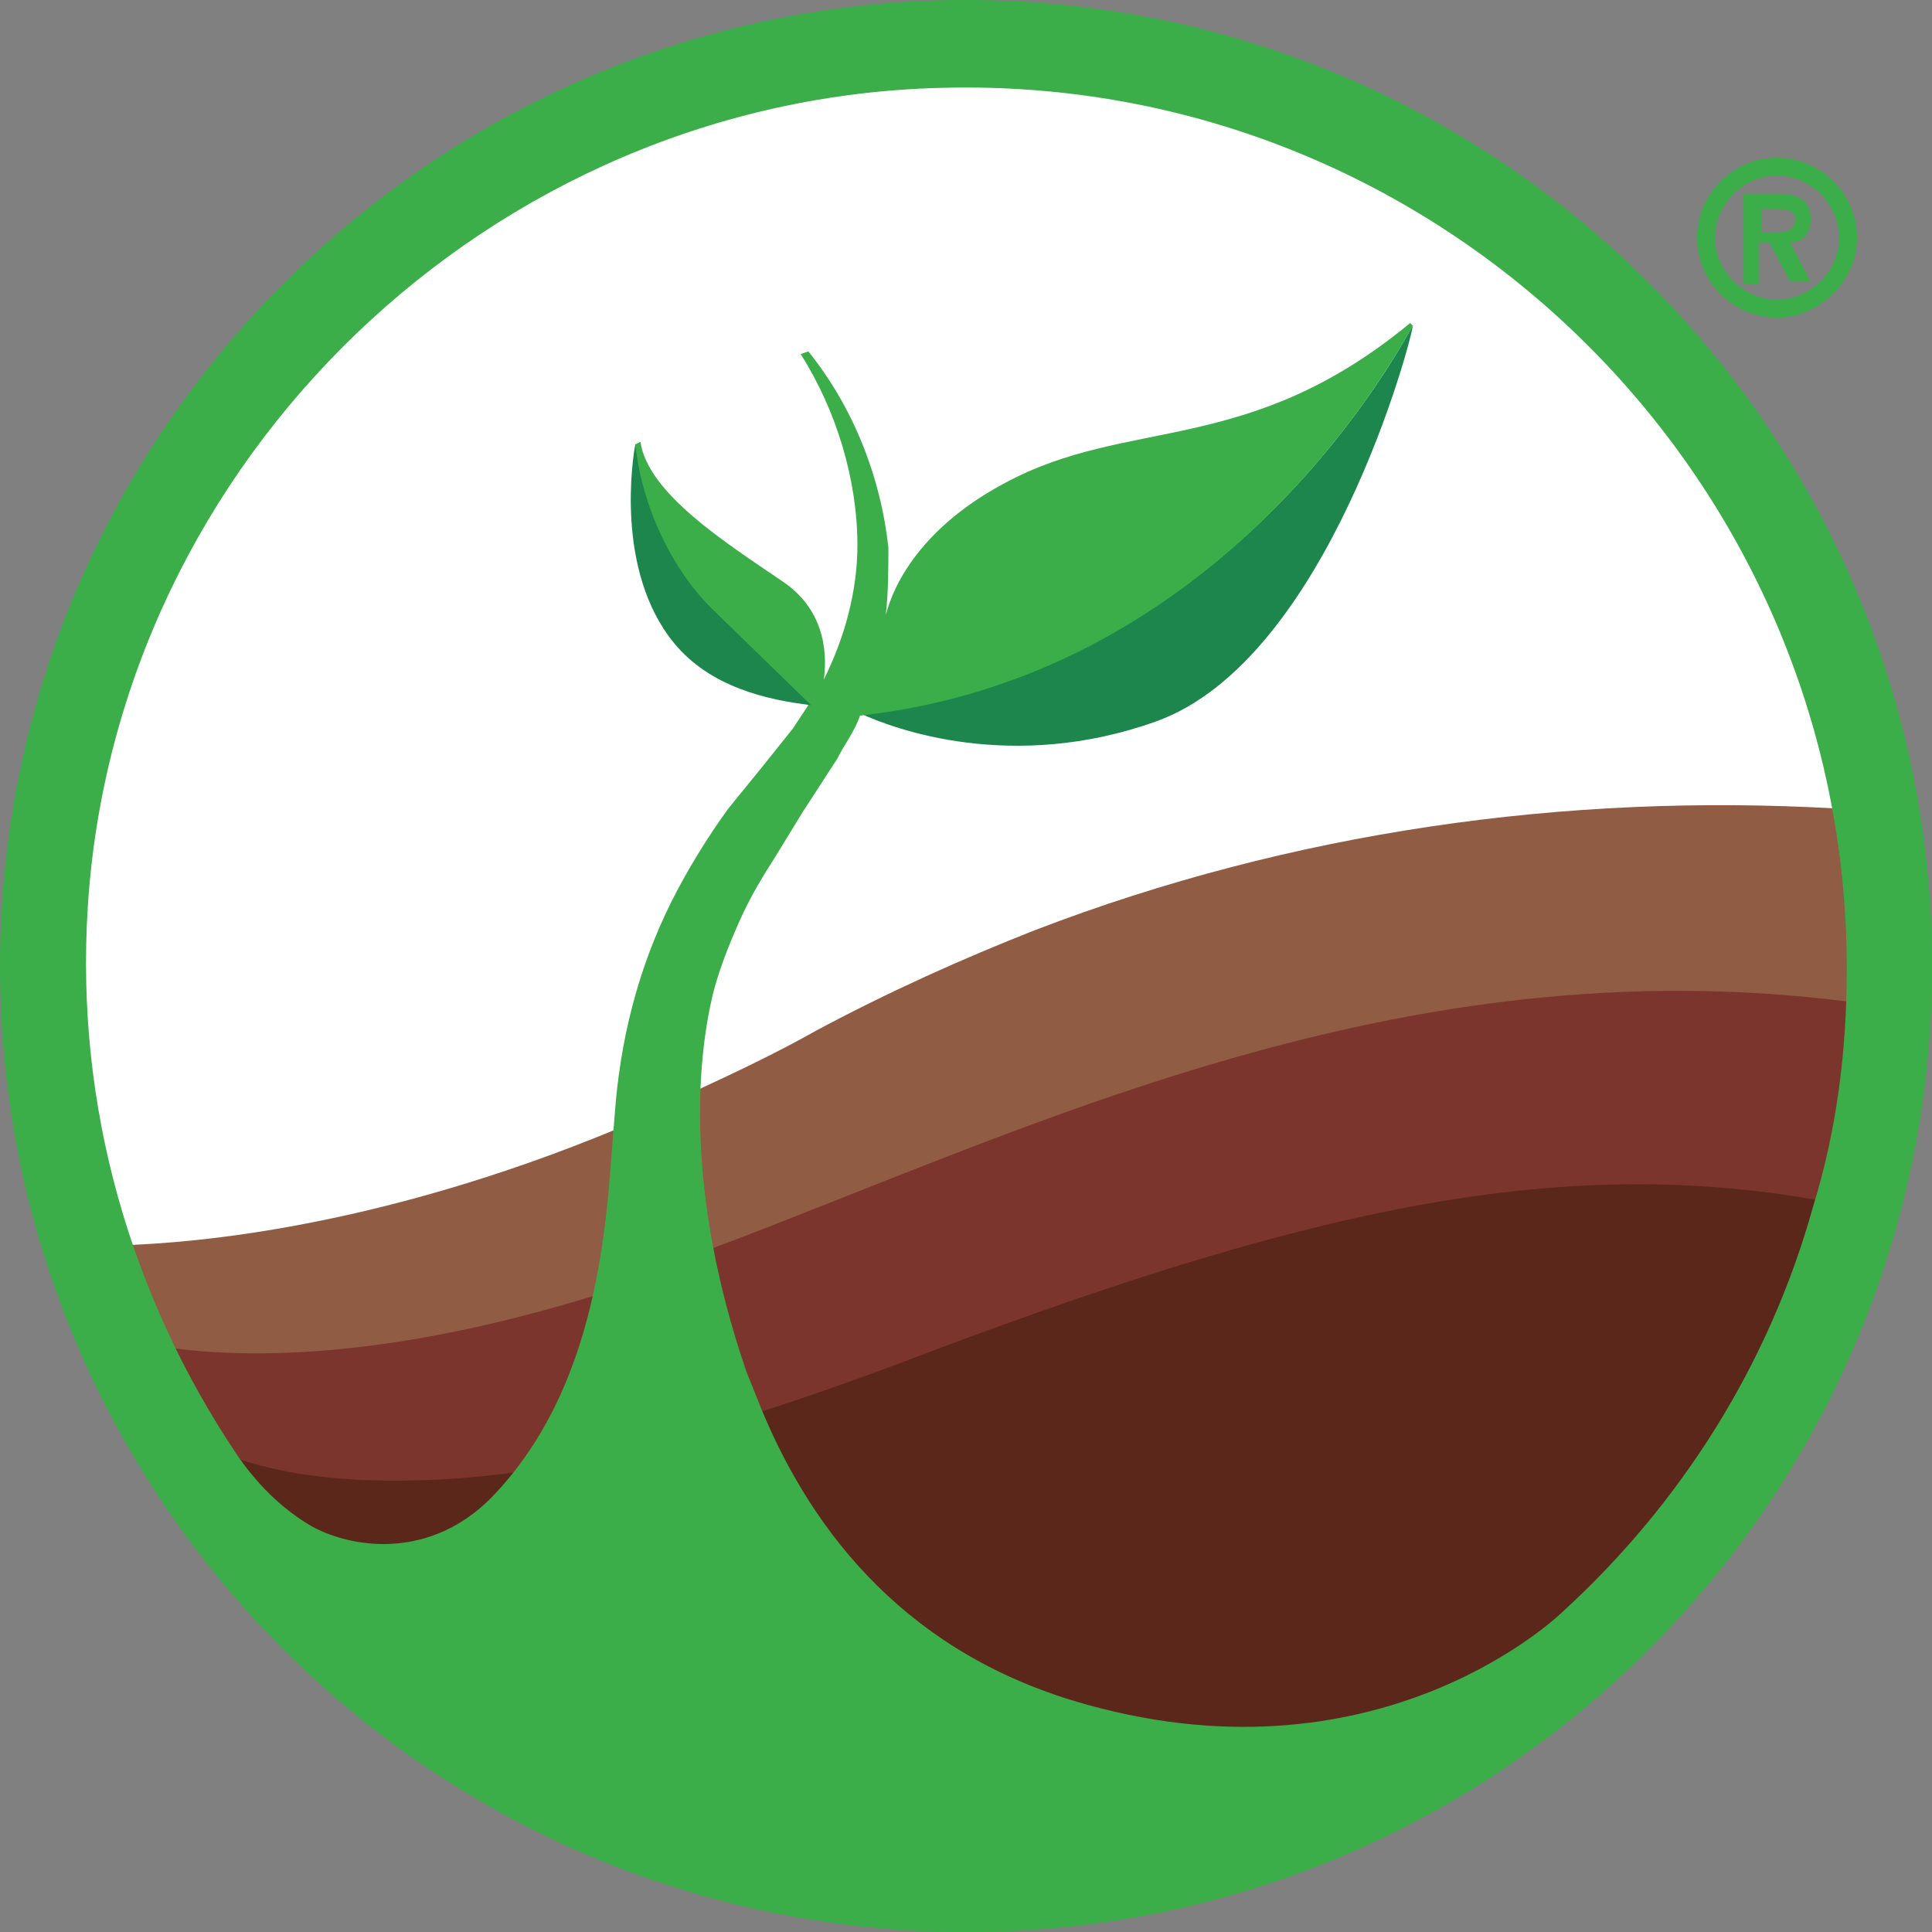
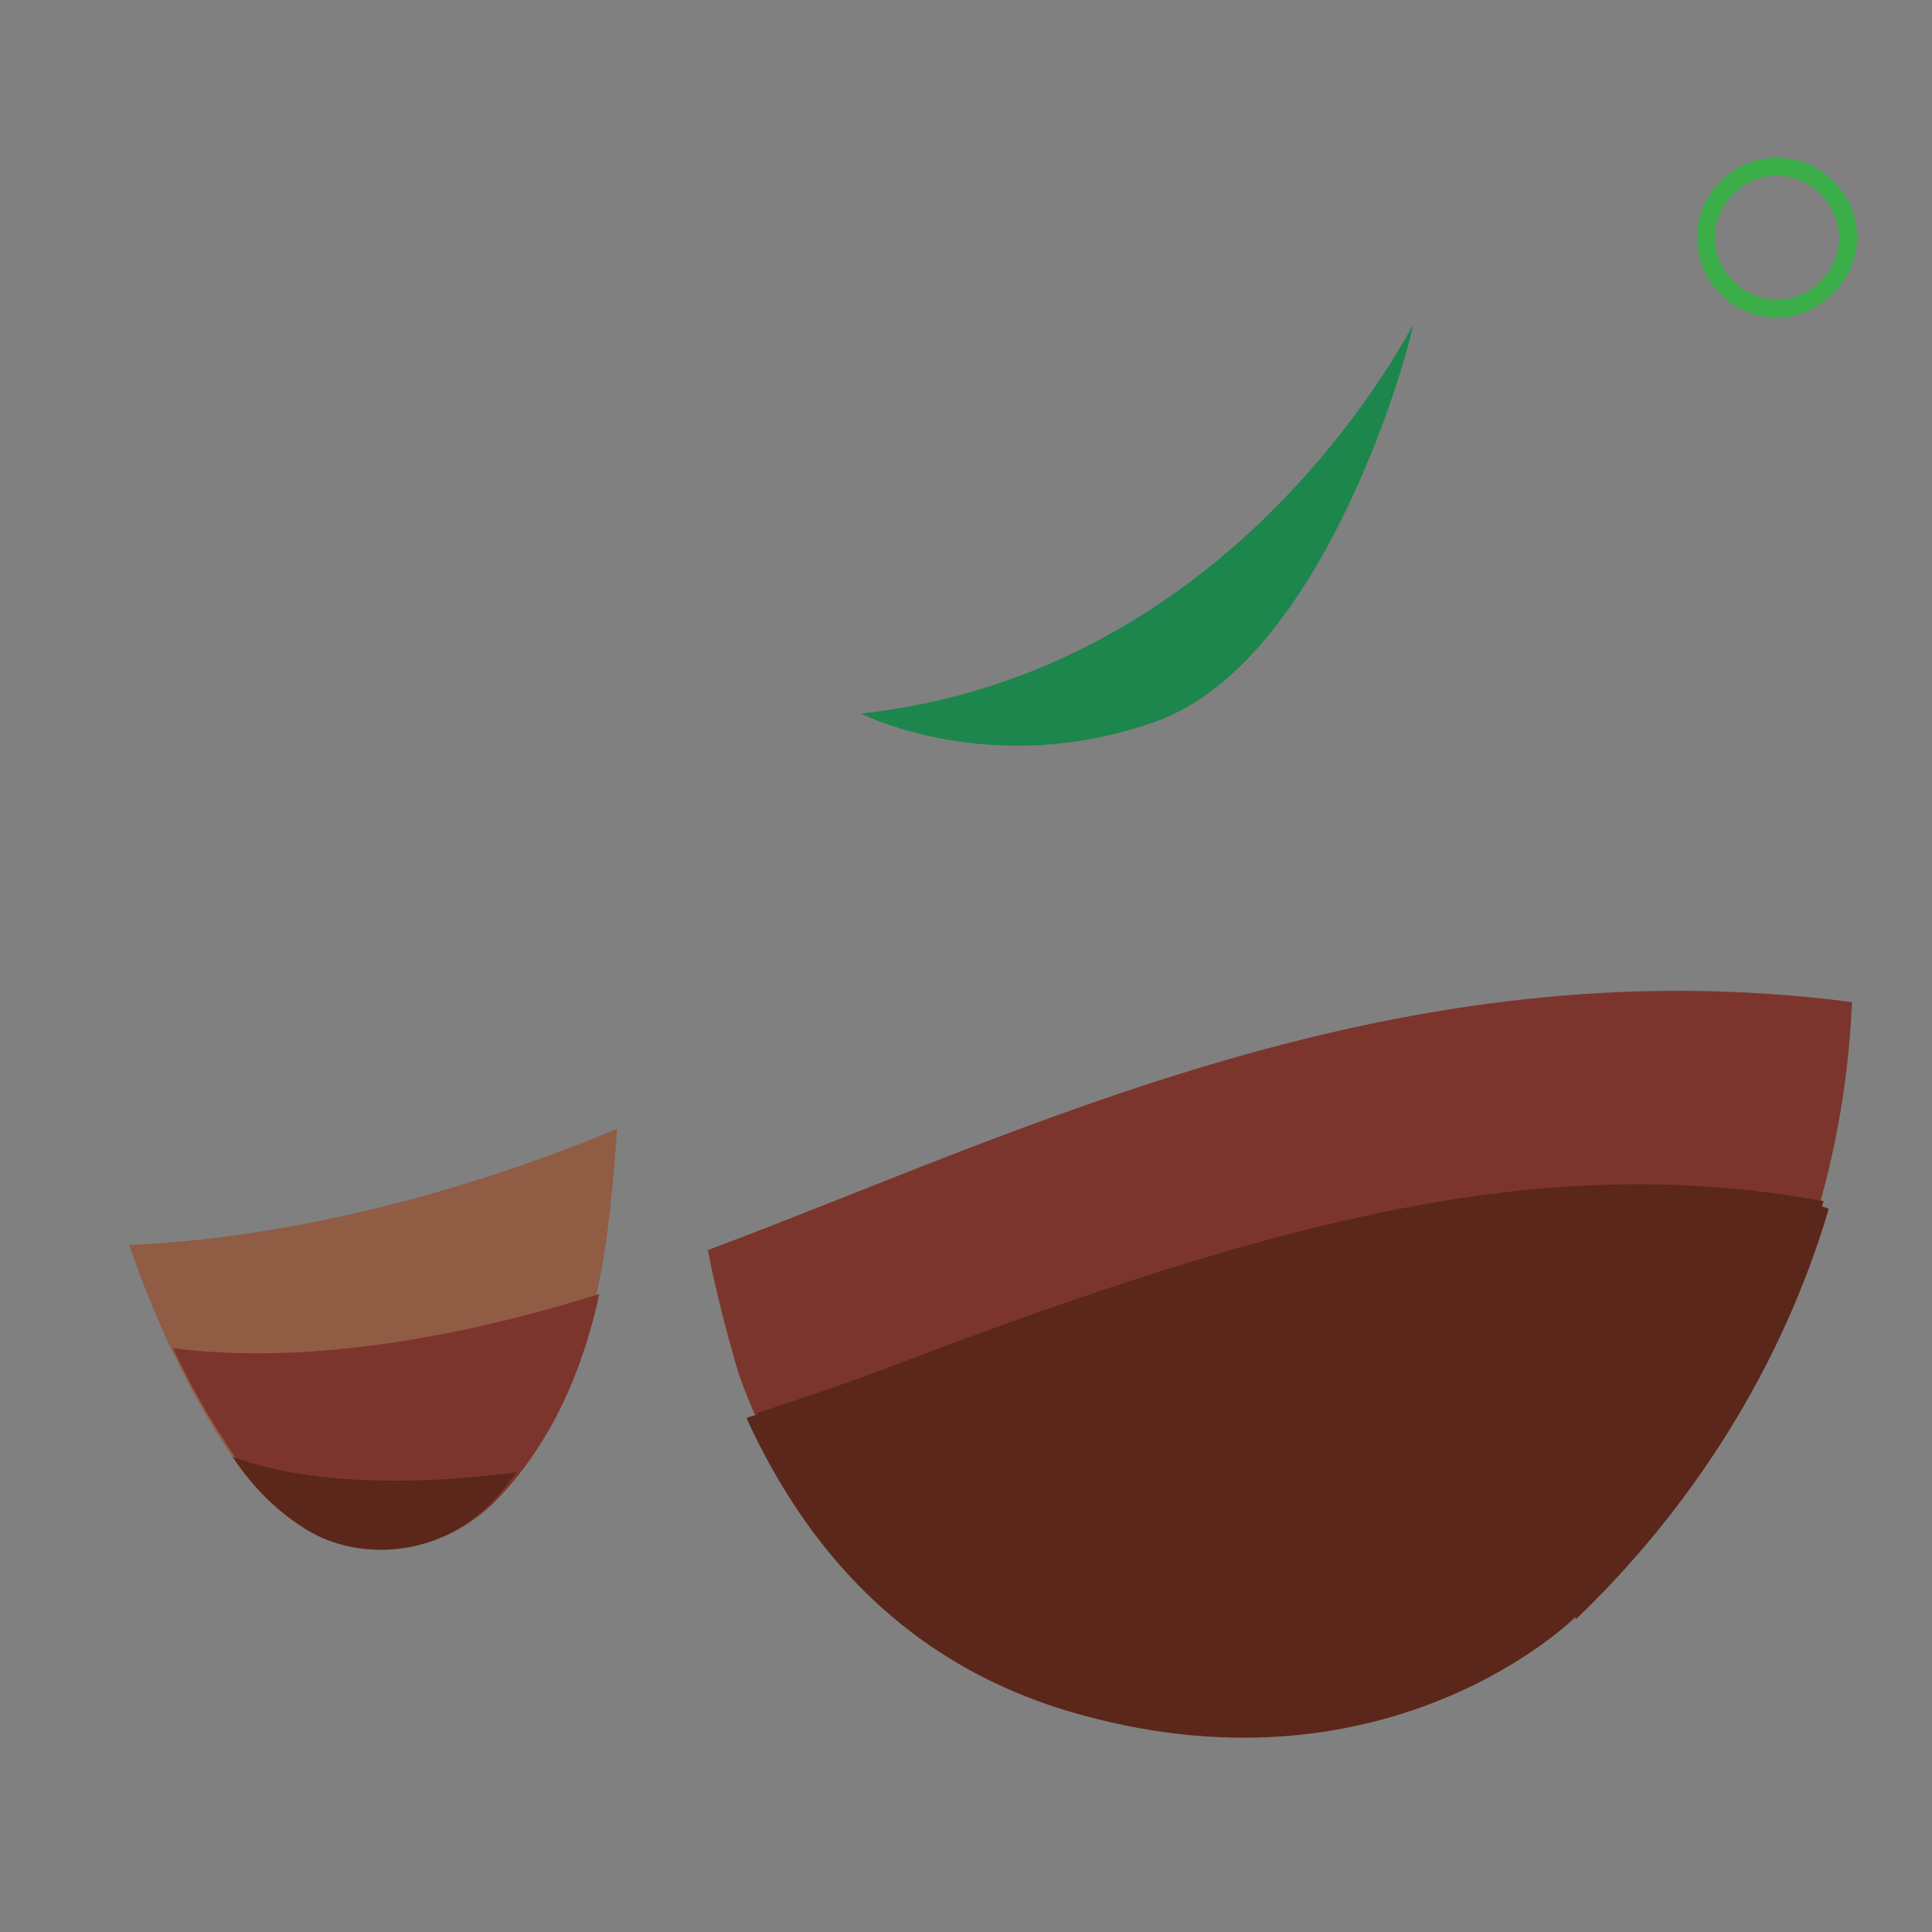
<svg xmlns="http://www.w3.org/2000/svg" width="40" height="40" viewBox="0 0 40 40" fill="none">
  <rect x="0" y="0" width="40" height="40" fill="#808080" stroke="none" />
-   <path d="M20.001 38.938C30.393 38.938 38.817 30.514 38.817 20.122C38.817 9.73 30.393 1.306 20.001 1.306C9.609 1.306 1.185 9.73 1.185 20.122C1.185 30.514 9.609 38.938 20.001 38.938Z" fill="white" />
-   <path d="M36.472 5.883H36.098V4.011H36.794C37.274 4.011 37.489 4.172 37.489 4.546C37.489 4.868 37.274 5.027 37.062 5.027L37.489 5.829H37.062L36.635 5.027H36.42V5.883H36.472ZM36.472 4.812H36.794C37.062 4.812 37.167 4.705 37.167 4.544C37.167 4.383 37.06 4.329 36.794 4.329H36.472V4.812Z" fill="#3BAE49" />
  <path d="M36.792 6.578C35.882 6.578 35.135 5.829 35.135 4.922C35.135 4.011 35.884 3.265 36.792 3.265C37.7 3.265 38.449 4.014 38.449 4.922C38.451 5.829 37.648 6.578 36.792 6.578ZM36.792 3.636C36.096 3.636 35.508 4.224 35.508 4.919C35.508 5.615 36.096 6.203 36.792 6.203C37.487 6.203 38.075 5.615 38.075 4.919C38.075 4.224 37.487 3.636 36.792 3.636Z" fill="#3BAE49" />
-   <path d="M21.443 19.252C19.945 19.84 18.396 20.535 16.898 21.338C16.041 21.819 15.241 22.195 14.438 22.568C14.384 24.066 14.599 26.043 15.399 28.451C16.417 31.286 18.447 34.28 22.512 35.403C28.768 37.113 32.458 33.424 32.458 33.424V33.477C36.094 30.108 38.341 25.296 38.341 20.001C38.341 18.879 38.234 17.808 38.019 16.739C32.407 16.417 26.738 17.22 21.443 19.252Z" fill="#915C44" />
  <path d="M2.674 25.777C3.209 27.328 3.904 28.824 4.814 30.162C5.241 30.803 5.776 31.338 6.417 31.713C7.327 32.194 8.931 32.355 10.161 31.125C12.513 28.773 12.62 25.189 12.781 23.371C7.755 25.455 3.958 25.723 2.674 25.777Z" fill="#915C44" />
  <path d="M38.343 20.748C28.932 19.518 21.231 23.422 14.653 25.882C14.814 26.685 15.026 27.539 15.295 28.449C16.31 31.284 18.342 34.278 22.461 35.401C28.717 37.111 32.407 33.422 32.407 33.422V33.475C35.884 30.267 38.129 25.777 38.343 20.748Z" fill="#7C352C" />
  <path d="M6.471 31.711C7.381 32.192 8.931 32.353 10.214 31.123C11.444 29.893 12.086 28.288 12.408 26.792C8.13 28.129 5.241 28.129 3.584 27.914C3.958 28.717 4.387 29.466 4.868 30.162C5.295 30.75 5.776 31.338 6.471 31.711Z" fill="#7C352C" />
  <path d="M37.862 25.028C36.901 28.29 35.029 31.23 32.621 33.531V33.477C32.621 33.477 28.824 37.274 22.407 35.51C18.664 34.495 16.631 31.928 15.455 29.361C15.562 29.307 15.67 29.307 15.777 29.254C16.846 31.821 18.878 34.334 22.514 35.349C28.717 37.006 32.355 33.37 32.355 33.37C34.815 31.123 36.632 28.236 37.542 24.92C37.648 24.974 37.755 24.974 37.862 25.028Z" fill="#5B271A" />
  <path d="M6.417 31.711C7.328 32.245 8.984 32.353 10.214 31.069C10.375 30.908 10.534 30.696 10.695 30.481C7.059 30.962 5.241 30.32 4.812 30.159C5.241 30.803 5.776 31.338 6.417 31.711Z" fill="#5B271A" />
  <path d="M37.755 24.867C36.845 28.183 34.973 31.177 32.514 33.478V33.424C32.514 33.424 28.771 37.113 22.514 35.456C18.771 34.441 16.739 31.874 15.67 29.254C16.526 28.985 17.434 28.666 18.451 28.292C26.846 25.081 32.14 23.852 37.755 24.867Z" fill="#5B271A" />
  <path d="M29.251 6.737C28.668 7.801 25.106 13.977 17.821 14.775C18.512 15.095 20.958 16.001 23.934 14.937C27.496 13.658 29.251 6.949 29.251 6.737Z" fill="#1C864C" />
-   <path d="M20.001 0C8.984 0 0 8.984 0 20.001C0 31.072 8.984 40.002 20.001 40.002C31.072 40.002 40.002 31.018 40.002 20.001C40.002 8.984 31.069 0 20.001 0ZM32.353 33.37C32.353 33.37 28.663 37.006 22.512 35.295C18.823 34.28 16.844 31.767 15.775 29.2C15.668 28.932 15.56 28.666 15.453 28.397C14.17 24.654 14.438 21.926 14.758 20.589C14.865 20.162 15.026 19.733 15.185 19.359C15.453 18.718 15.665 18.344 16.041 17.756L16.629 16.795C16.844 16.473 17.11 16.046 17.325 15.726C17.486 15.404 17.698 15.138 17.805 14.816C25.079 14.013 28.661 7.81 29.249 6.742L29.196 6.688C25.826 9.47 23.366 8.613 20.799 10.004C19.089 10.914 18.501 12.09 18.34 12.732C18.393 12.251 18.393 11.77 18.393 11.341C18.232 9.843 17.644 8.401 16.736 7.276L16.576 7.33C17.325 8.506 17.752 9.95 17.752 11.287C17.752 12.249 17.483 13.213 17.056 14.069C17.11 13.696 17.164 12.678 16.2 12.036C15.024 11.234 13.418 10.219 13.259 9.148L13.152 9.201C13.152 9.255 13.152 9.309 13.152 9.416C13.259 10.699 13.848 11.876 14.755 12.732L16.734 14.603C16.627 14.764 16.52 14.923 16.415 15.084C16.2 15.352 15.988 15.618 15.773 15.887L15.077 16.743C14.65 17.331 14.221 18.027 13.901 18.669C13.206 20.059 12.832 21.557 12.725 23.107C12.564 24.817 12.564 28.561 10.158 31.022C8.928 32.252 7.377 32.091 6.469 31.61C5.827 31.237 5.293 30.703 4.866 30.059C2.728 26.846 1.552 22.942 1.818 18.771C2.406 9.519 10.16 2.033 19.518 1.818C29.786 1.552 38.236 9.841 38.236 20.055C38.236 21.765 38.021 23.424 37.54 24.974C36.633 28.236 34.812 31.123 32.353 33.37Z" fill="#3BAE49" />
-   <path d="M16.792 14.599C15.882 14.492 14.706 14.226 13.957 13.316C12.727 11.817 13.101 9.467 13.154 9.199C13.154 9.253 13.184 9.449 13.215 9.617C13.383 10.57 13.906 11.817 14.813 12.674L16.792 14.599Z" fill="#1C864C" />
</svg>